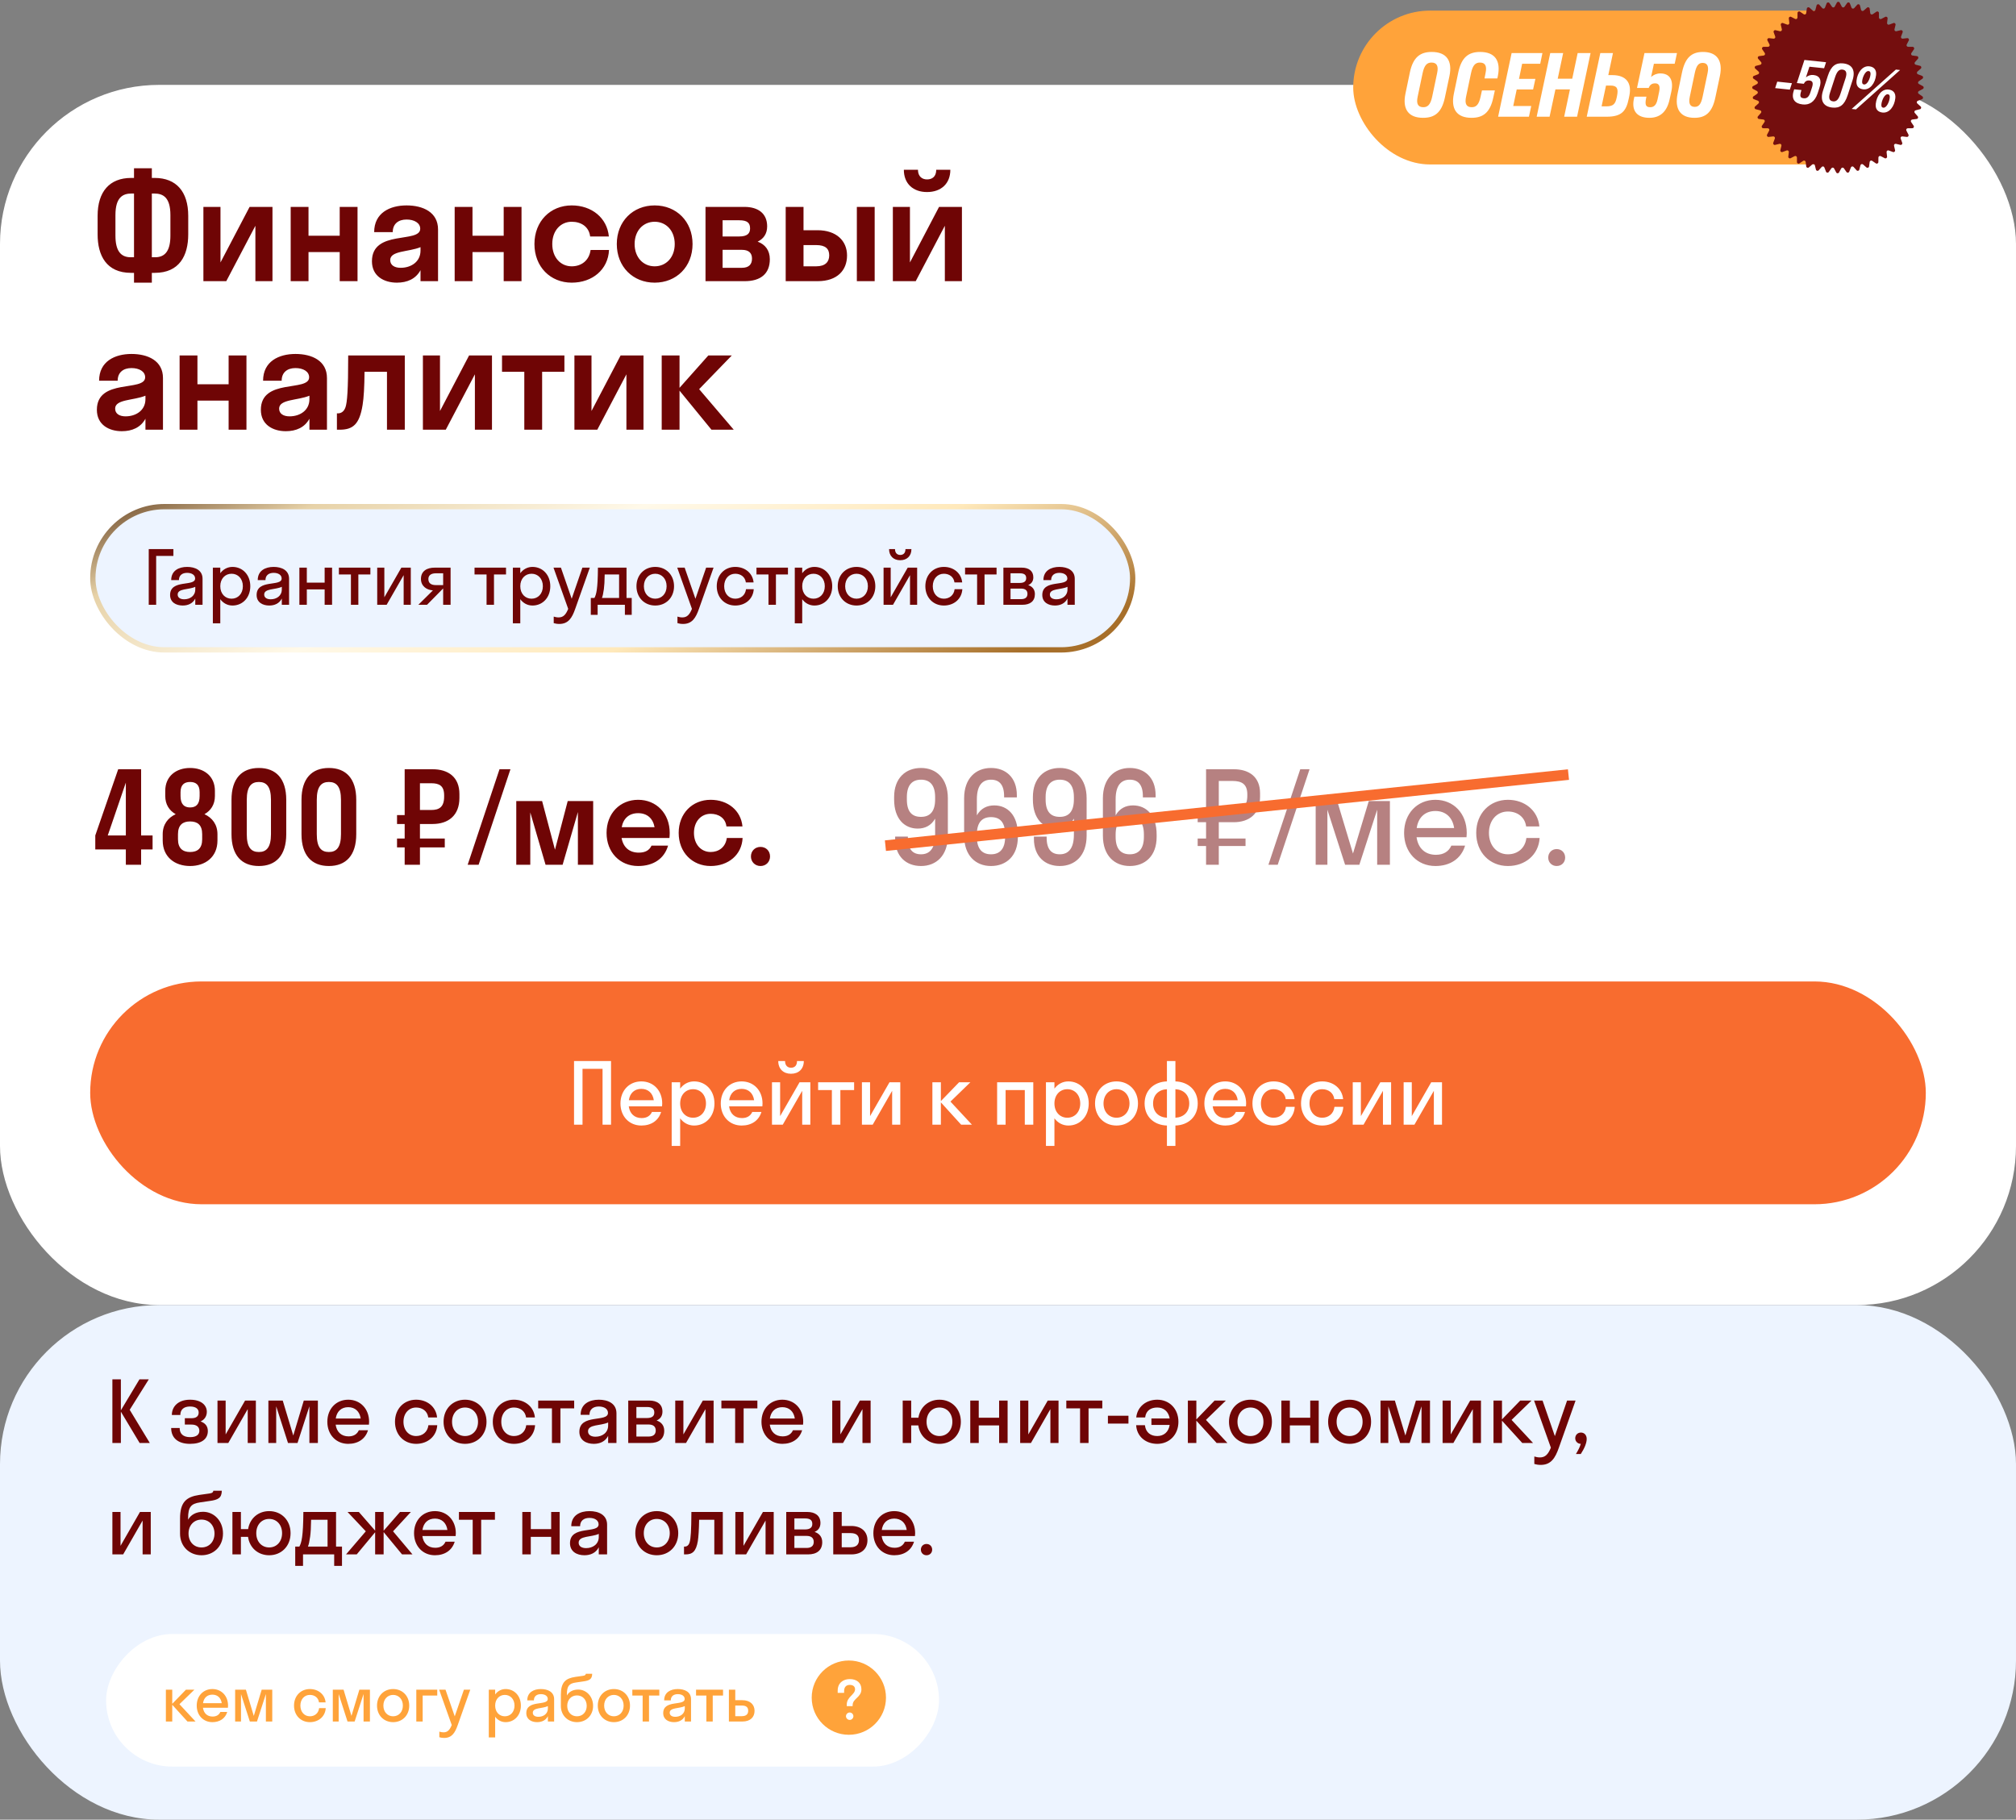
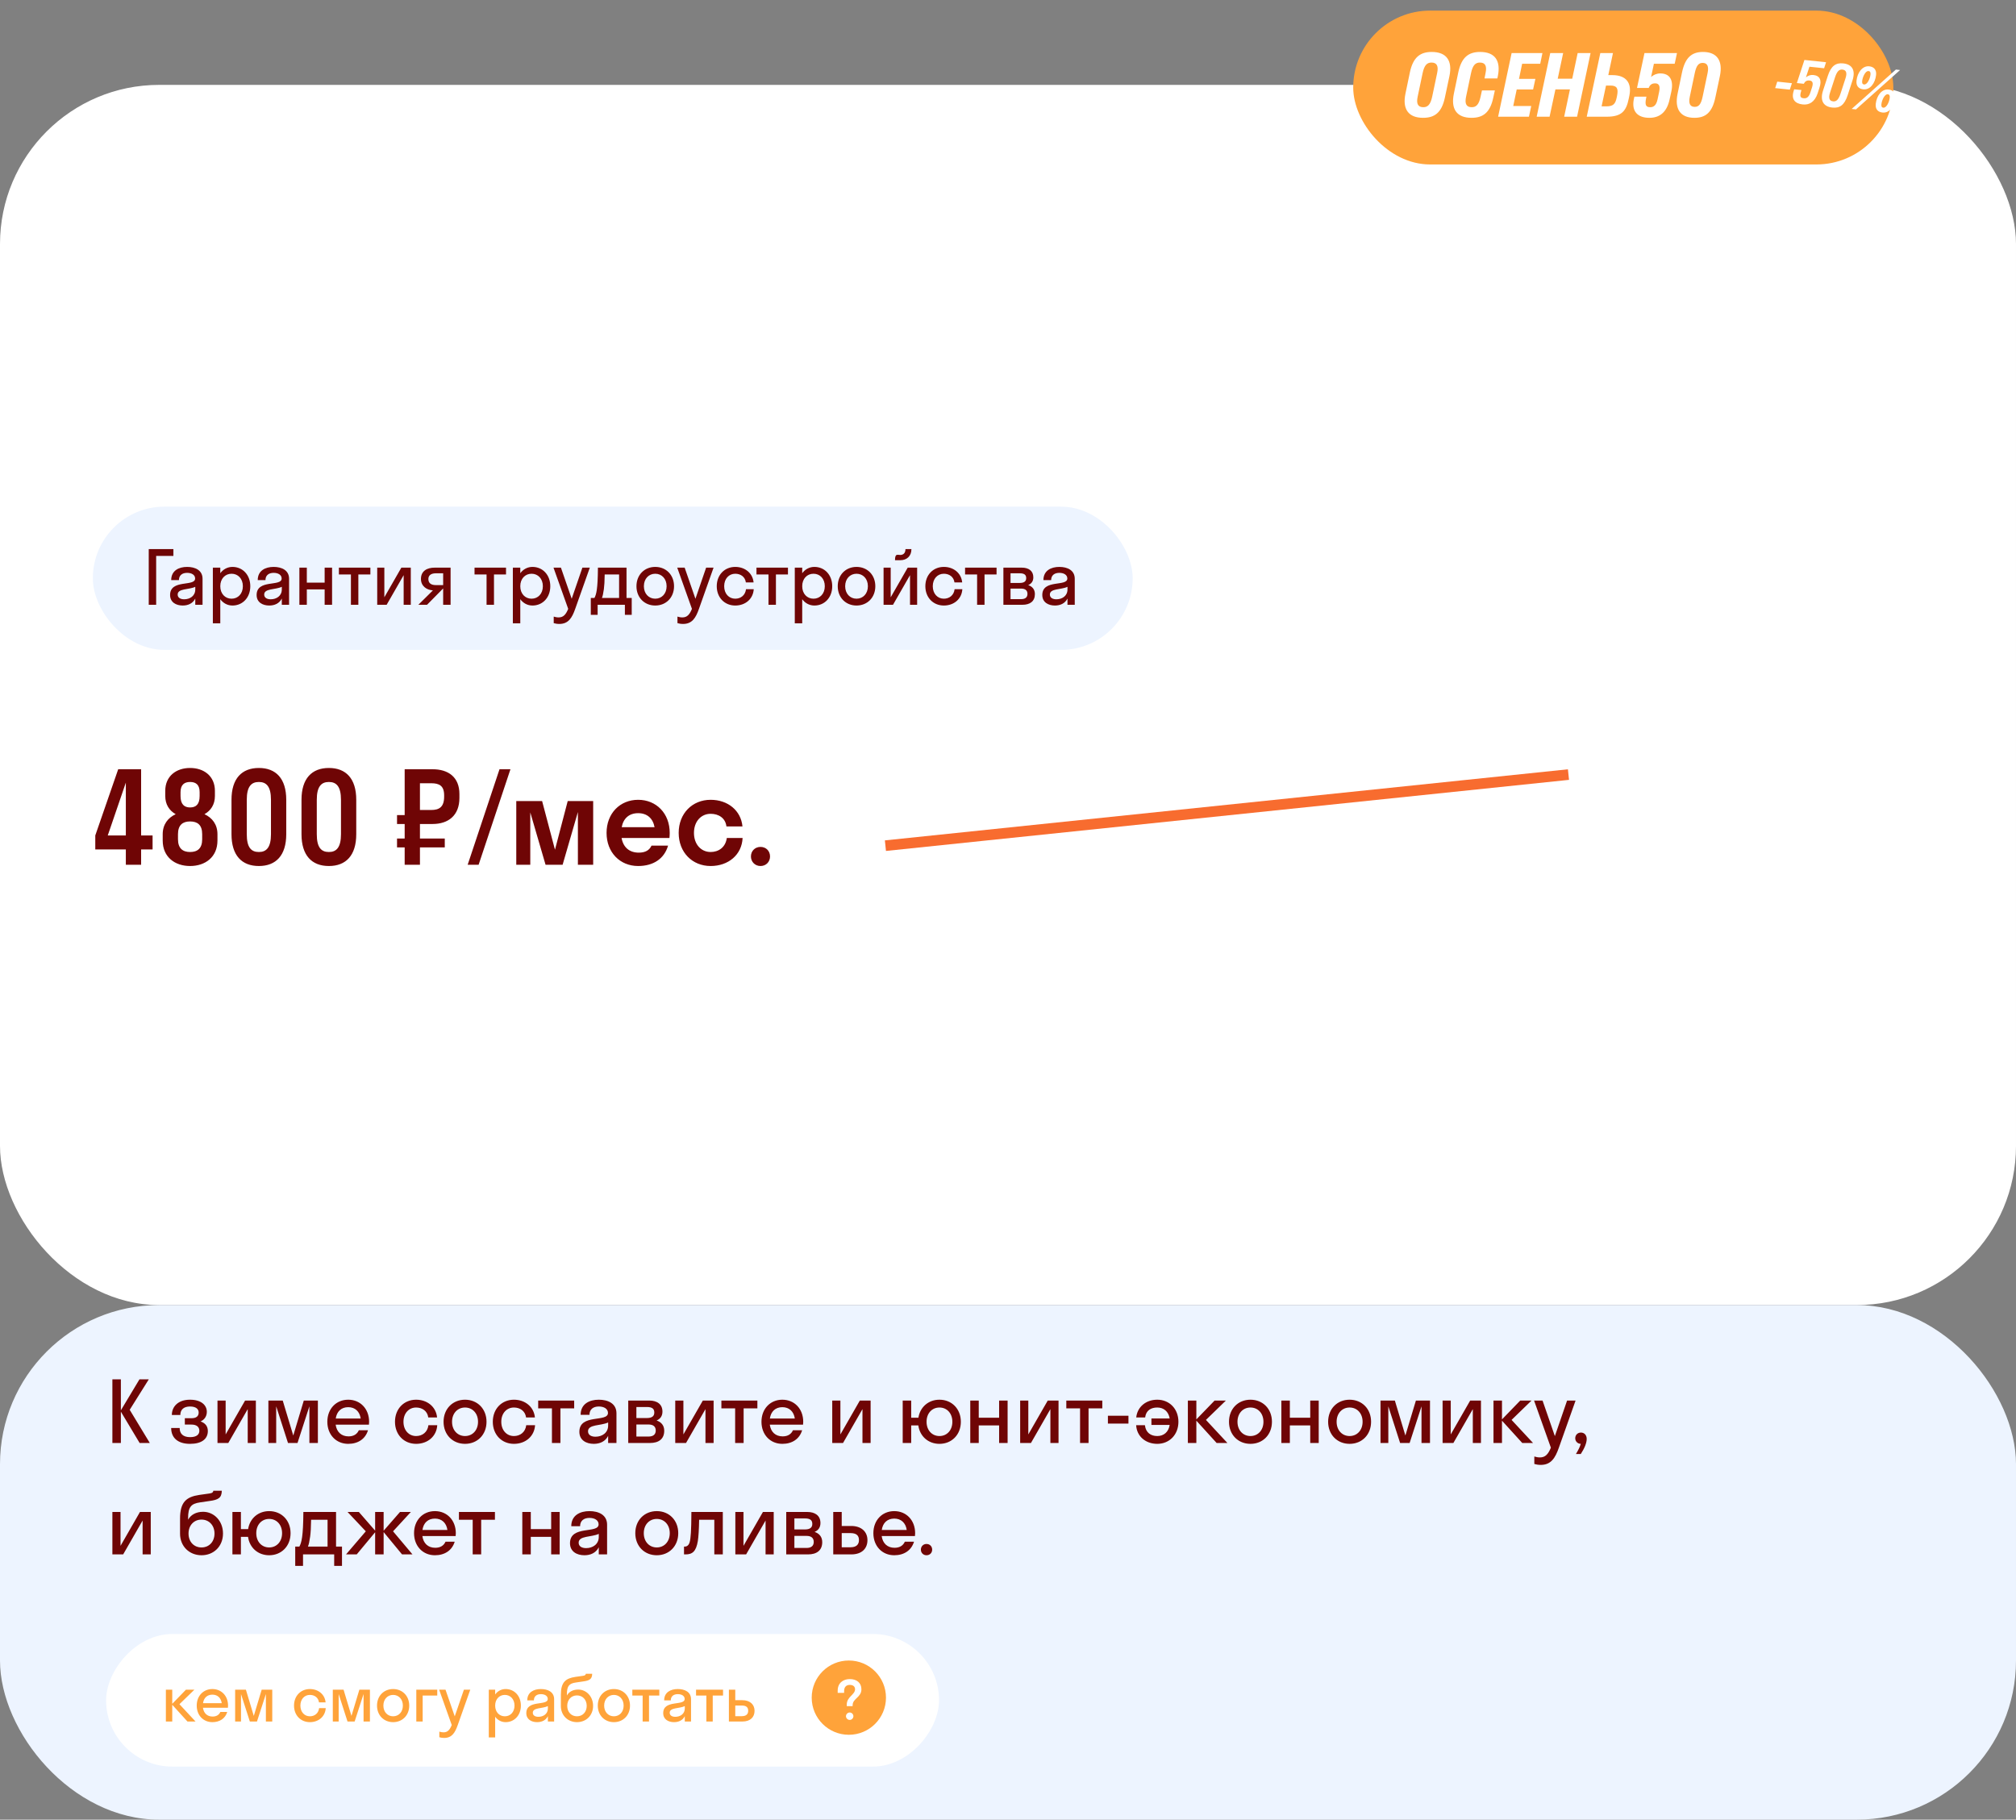
<svg xmlns="http://www.w3.org/2000/svg" width="380" height="343" viewBox="0 0 380 343" fill="none">
  <rect x="0" y="0" width="380" height="343" fill="#808080" stroke="none" />
  <rect y="16" width="380" height="230" rx="30" fill="white" />
-   <path d="M28.62 53.28H25.26V51.432H24.7C20.052 51.432 18.4 48.156 18.4 44.18V40.68C18.4 36.144 20.64 33.54 24.728 33.54H25.26V31.72H28.62V33.54H29.152C33.24 33.54 35.48 36.144 35.48 40.68V44.18C35.48 48.156 33.828 51.432 29.18 51.432H28.62V53.28ZM29.096 36.48H28.62V48.492H29.236C31.196 48.492 32.12 47.176 32.12 44.404V40.54C32.12 37.152 30.692 36.48 29.096 36.48ZM24.644 48.492H25.26V36.48H24.784C23.188 36.48 21.76 37.152 21.76 40.54V44.404C21.76 47.176 22.684 48.492 24.644 48.492ZM51.359 53H48.139V42.556L42.651 53H38.339V39H41.559V49.472L47.047 39H51.359V53ZM58.152 53H54.792V39H58.152V44.432H64.032V39H67.392V53H64.032V47.512H58.152V53ZM74.812 53.28C72.404 53.28 70.108 52.076 70.108 49.248C70.108 43.228 79.208 45.916 79.208 43.116C79.208 42.024 78.088 41.38 76.632 41.38C75.092 41.38 74.028 42.192 74.028 43.76H70.528C70.528 40.12 73.496 38.72 76.632 38.72C79.712 38.72 82.568 39.98 82.568 43.256V53H79.264V50.928C78.368 52.58 76.744 53.28 74.812 53.28ZM73.552 49.024C73.552 50.004 74.392 50.48 75.512 50.48C77.472 50.48 79.264 49.36 79.264 47.232V46.588C77.024 47.512 73.552 47.232 73.552 49.024ZM89.062 53H85.702V39H89.062V44.432H94.942V39H98.302V53H94.942V47.512H89.062V53ZM111.238 44.572C111.014 42.724 109.53 41.8 107.766 41.8C105.666 41.8 104.098 43.48 104.098 46C104.098 48.52 105.666 50.2 107.766 50.2C109.53 50.2 111.042 49.164 111.322 47.12H114.794C114.626 50.816 111.658 53.28 107.766 53.28C103.734 53.28 100.738 50.284 100.738 46C100.738 41.716 103.734 38.72 107.766 38.72C111.546 38.72 114.43 41.072 114.766 44.572H111.238ZM123.401 53.28C119.313 53.28 116.261 50.284 116.261 46C116.261 41.716 119.313 38.72 123.401 38.72C127.489 38.72 130.541 41.716 130.541 46C130.541 50.284 127.489 53.28 123.401 53.28ZM123.401 50.2C125.557 50.2 127.181 48.52 127.181 46C127.181 43.48 125.557 41.8 123.401 41.8C121.245 41.8 119.621 43.48 119.621 46C119.621 48.52 121.245 50.2 123.401 50.2ZM132.983 53V39H140.319C142.867 39 144.603 40.204 144.603 42.668C144.603 44.096 143.903 45.02 142.811 45.552C144.211 46.056 145.107 47.176 145.107 48.856C145.107 51.628 143.343 53 140.375 53H132.983ZM136.203 41.52V44.572H139.339C140.879 44.572 141.383 43.984 141.383 43.06C141.383 42.024 140.879 41.52 139.339 41.52H136.203ZM136.203 47.092V50.48H139.843C141.159 50.48 141.747 49.836 141.747 48.744C141.747 47.708 141.159 47.092 139.843 47.092H136.203ZM159.661 48.156C159.661 50.928 157.841 53 154.117 53H148.097V39H151.457V43.396H154.089C157.645 43.396 159.661 45.384 159.661 48.156ZM164.869 53H161.509V39H164.869V53ZM151.457 46.196V50.2H153.837C155.573 50.2 156.301 49.36 156.301 48.128C156.301 46.868 155.573 46.196 153.837 46.196H151.457ZM176.472 32H179.132C179.132 34.632 177.368 36.2 174.736 36.2C172.132 36.2 170.368 34.632 170.368 32H173.028C173.028 33.288 173.84 33.82 174.736 33.82C175.716 33.82 176.472 33.288 176.472 32ZM181.316 53H178.096V42.556L172.608 53H168.296V39H171.516V49.472L177.004 39H181.316V53ZM22.964 81.28C20.556 81.28 18.26 80.076 18.26 77.248C18.26 71.228 27.36 73.916 27.36 71.116C27.36 70.024 26.24 69.38 24.784 69.38C23.244 69.38 22.18 70.192 22.18 71.76H18.68C18.68 68.12 21.648 66.72 24.784 66.72C27.864 66.72 30.72 67.98 30.72 71.256V81H27.416V78.928C26.52 80.58 24.896 81.28 22.964 81.28ZM21.704 77.024C21.704 78.004 22.544 78.48 23.664 78.48C25.624 78.48 27.416 77.36 27.416 75.232V74.588C25.176 75.512 21.704 75.232 21.704 77.024ZM37.215 81H33.855V67H37.215V72.432H43.094V67H46.455V81H43.094V75.512H37.215V81ZM53.874 81.28C51.466 81.28 49.17 80.076 49.17 77.248C49.17 71.228 58.27 73.916 58.27 71.116C58.27 70.024 57.15 69.38 55.694 69.38C54.154 69.38 53.09 70.192 53.09 71.76H49.59C49.59 68.12 52.558 66.72 55.694 66.72C58.774 66.72 61.63 67.98 61.63 71.256V81H58.326V78.928C57.43 80.58 55.806 81.28 53.874 81.28ZM52.614 77.024C52.614 78.004 53.454 78.48 54.574 78.48C56.534 78.48 58.326 77.36 58.326 75.232V74.588C56.086 75.512 52.614 75.232 52.614 77.024ZM76.301 81H72.941V70.08H68.713C68.685 72.992 68.573 74.952 68.349 76.324C67.761 80.02 66.501 81 64.009 81H63.505V77.92H63.673C64.373 77.92 64.877 77.5 65.129 76.744C65.437 75.82 65.633 73.608 65.633 67H76.301V81ZM92.734 81H89.514V70.556L84.026 81H79.714V67H82.934V77.472L88.422 67H92.734V81ZM102.187 81H98.827V70.08H94.627V67H106.387V70.08H102.187V81ZM121.293 81H118.073V70.556L112.585 81H108.273V67H111.493V77.472L116.981 67H121.293V81ZM128.086 67V73.104L133.518 67H137.942L131.782 73.356L138.306 81H134.106L128.086 73.636V81H124.726V67H128.086Z" fill="#6F0505" />
  <rect x="17.5" y="95.5" width="196" height="27" rx="13.5" fill="#EDF4FF" />
-   <rect x="17.5" y="95.5" width="196" height="27" rx="13.5" stroke="url(#paint0_linear_32734_3918)" />
-   <path d="M29.436 114H28.036V103.5H32.684V104.788H29.436V114ZM34.441 114.14C33.195 114.14 32.061 113.538 32.061 112.152C32.061 109.128 36.779 110.64 36.779 109.044C36.779 108.358 36.121 107.98 35.267 107.98C34.357 107.98 33.727 108.442 33.727 109.352H32.271C32.271 107.546 33.727 106.86 35.267 106.86C36.779 106.86 38.179 107.476 38.179 109.1V114H36.807V112.824C36.345 113.748 35.449 114.14 34.441 114.14ZM33.489 112.068C33.489 112.67 34.007 112.964 34.721 112.964C35.799 112.964 36.807 112.334 36.807 111.116V110.612C35.617 111.186 33.489 110.892 33.489 112.068ZM41.522 117.5H40.122V107H41.522V108.05C42.068 107.308 42.88 106.86 43.818 106.86C45.736 106.86 47.178 108.358 47.178 110.5C47.178 112.642 45.736 114.14 43.818 114.14C42.88 114.14 42.068 113.692 41.522 112.95V117.5ZM43.65 112.852C44.868 112.852 45.778 111.914 45.778 110.5C45.778 109.086 44.868 108.148 43.65 108.148C42.432 108.148 41.522 109.086 41.522 110.5C41.522 111.914 42.432 112.852 43.65 112.852ZM50.751 114.14C49.505 114.14 48.371 113.538 48.371 112.152C48.371 109.128 53.089 110.64 53.089 109.044C53.089 108.358 52.431 107.98 51.577 107.98C50.667 107.98 50.037 108.442 50.037 109.352H48.581C48.581 107.546 50.037 106.86 51.577 106.86C53.089 106.86 54.489 107.476 54.489 109.1V114H53.117V112.824C52.655 113.748 51.759 114.14 50.751 114.14ZM49.799 112.068C49.799 112.67 50.317 112.964 51.031 112.964C52.109 112.964 53.117 112.334 53.117 111.116V110.612C51.927 111.186 49.799 110.892 49.799 112.068ZM57.833 114H56.432V107H57.833V109.828H61.193V107H62.593V114H61.193V111.102H57.833V114ZM67.547 114H66.147V108.288H63.879V107H69.815V108.288H67.547V114ZM77.43 114H76.086V108.414L72.88 114H71.102V107H72.446V112.586L75.652 107H77.43V114ZM79.346 109.128C79.346 107.602 80.522 107 81.922 107H84.932V114H83.532V110.934H83.518L80.494 114H78.856L81.6 111.284C80.424 111.214 79.346 110.486 79.346 109.128ZM82.16 110.29H83.532V108.064H82.16C81.278 108.064 80.746 108.428 80.746 109.142C80.746 109.94 81.278 110.29 82.16 110.29ZM93.113 114H91.713V108.288H89.445V107H95.381V108.288H93.113V114ZM98.069 117.5H96.669V107H98.069V108.05C98.615 107.308 99.427 106.86 100.365 106.86C102.283 106.86 103.725 108.358 103.725 110.5C103.725 112.642 102.283 114.14 100.365 114.14C99.427 114.14 98.615 113.692 98.069 112.95V117.5ZM100.197 112.852C101.415 112.852 102.325 111.914 102.325 110.5C102.325 109.086 101.415 108.148 100.197 108.148C98.979 108.148 98.069 109.086 98.069 110.5C98.069 111.914 98.979 112.852 100.197 112.852ZM108.418 114.784C107.83 116.45 107.144 117.612 105.422 117.612C105.03 117.612 104.638 117.542 104.372 117.458V116.226C104.638 116.31 104.96 116.38 105.296 116.38C106.178 116.38 106.654 115.862 107.102 114.77L104.33 107H105.73L107.76 112.866L109.776 107H111.176L108.418 114.784ZM111.361 112.712H112.047C112.397 112.054 112.677 111.102 112.705 107H118.095V112.712H119.075V115.89H117.787V114H112.649V115.89H111.361V112.712ZM113.825 111.046C113.713 111.858 113.601 112.362 113.461 112.712H116.695V108.288H113.979C113.965 109.548 113.909 110.416 113.825 111.046ZM123.509 114.14C121.479 114.14 119.967 112.642 119.967 110.5C119.967 108.358 121.479 106.86 123.509 106.86C125.539 106.86 127.051 108.358 127.051 110.5C127.051 112.642 125.539 114.14 123.509 114.14ZM123.509 112.852C124.727 112.852 125.651 111.914 125.651 110.5C125.651 109.086 124.727 108.148 123.509 108.148C122.291 108.148 121.367 109.086 121.367 110.5C121.367 111.914 122.291 112.852 123.509 112.852ZM131.742 114.784C131.154 116.45 130.468 117.612 128.746 117.612C128.354 117.612 127.962 117.542 127.696 117.458V116.226C127.962 116.31 128.284 116.38 128.62 116.38C129.502 116.38 129.978 115.862 130.426 114.77L127.654 107H129.054L131.084 112.866L133.1 107H134.5L131.742 114.784ZM140.59 109.786C140.45 108.722 139.596 108.148 138.588 108.148C137.398 108.148 136.502 109.086 136.502 110.5C136.502 111.914 137.398 112.852 138.588 112.852C139.61 112.852 140.478 112.222 140.618 111.06H142.074C141.962 112.908 140.492 114.14 138.588 114.14C136.586 114.14 135.102 112.642 135.102 110.5C135.102 108.358 136.586 106.86 138.588 106.86C140.436 106.86 141.878 108.036 142.046 109.786H140.59ZM146.256 114H144.856V108.288H142.588V107H148.524V108.288H146.256V114ZM151.211 117.5H149.811V107H151.211V108.05C151.757 107.308 152.569 106.86 153.507 106.86C155.425 106.86 156.867 108.358 156.867 110.5C156.867 112.642 155.425 114.14 153.507 114.14C152.569 114.14 151.757 113.692 151.211 112.95V117.5ZM153.339 112.852C154.557 112.852 155.467 111.914 155.467 110.5C155.467 109.086 154.557 108.148 153.339 108.148C152.121 108.148 151.211 109.086 151.211 110.5C151.211 111.914 152.121 112.852 153.339 112.852ZM161.449 114.14C159.419 114.14 157.907 112.642 157.907 110.5C157.907 108.358 159.419 106.86 161.449 106.86C163.479 106.86 164.991 108.358 164.991 110.5C164.991 112.642 163.479 114.14 161.449 114.14ZM161.449 112.852C162.667 112.852 163.591 111.914 163.591 110.5C163.591 109.086 162.667 108.148 161.449 108.148C160.231 108.148 159.307 109.086 159.307 110.5C159.307 111.914 160.231 112.852 161.449 112.852ZM170.676 103.5H171.796C171.796 104.816 170.942 105.6 169.682 105.6C168.436 105.6 167.582 104.816 167.582 103.5H168.702C168.702 104.284 169.164 104.606 169.682 104.606C170.242 104.606 170.676 104.284 170.676 103.5ZM172.874 114H171.53V108.414L168.324 114H166.546V107H167.89V112.586L171.096 107H172.874V114ZM179.91 109.786C179.77 108.722 178.916 108.148 177.908 108.148C176.718 108.148 175.822 109.086 175.822 110.5C175.822 111.914 176.718 112.852 177.908 112.852C178.93 112.852 179.798 112.222 179.938 111.06H181.394C181.282 112.908 179.812 114.14 177.908 114.14C175.906 114.14 174.422 112.642 174.422 110.5C174.422 108.358 175.906 106.86 177.908 106.86C179.756 106.86 181.198 108.036 181.366 109.786H179.91ZM185.576 114H184.176V108.288H181.908V107H187.844V108.288H185.576V114ZM189.132 114V107H192.604C193.892 107 194.774 107.602 194.774 108.82C194.774 109.562 194.41 110.038 193.808 110.29C194.578 110.542 195.068 111.102 195.068 111.984C195.068 113.328 194.172 114 192.716 114H189.132ZM192.198 108.064H190.476V109.884H192.198C193.066 109.884 193.43 109.562 193.43 108.974C193.43 108.344 193.066 108.064 192.198 108.064ZM192.478 110.948H190.476V112.936H192.478C193.262 112.936 193.668 112.586 193.668 111.942C193.668 111.298 193.262 110.948 192.478 110.948ZM198.845 114.14C197.599 114.14 196.465 113.538 196.465 112.152C196.465 109.128 201.183 110.64 201.183 109.044C201.183 108.358 200.525 107.98 199.671 107.98C198.761 107.98 198.131 108.442 198.131 109.352H196.675C196.675 107.546 198.131 106.86 199.671 106.86C201.183 106.86 202.583 107.476 202.583 109.1V114H201.211V112.824C200.749 113.748 199.853 114.14 198.845 114.14ZM197.893 112.068C197.893 112.67 198.411 112.964 199.125 112.964C200.203 112.964 201.211 112.334 201.211 111.116V110.612C200.021 111.186 197.893 110.892 197.893 112.068Z" fill="#6F0505" />
+   <path d="M29.436 114H28.036V103.5H32.684V104.788H29.436V114ZM34.441 114.14C33.195 114.14 32.061 113.538 32.061 112.152C32.061 109.128 36.779 110.64 36.779 109.044C36.779 108.358 36.121 107.98 35.267 107.98C34.357 107.98 33.727 108.442 33.727 109.352H32.271C32.271 107.546 33.727 106.86 35.267 106.86C36.779 106.86 38.179 107.476 38.179 109.1V114H36.807V112.824C36.345 113.748 35.449 114.14 34.441 114.14ZM33.489 112.068C33.489 112.67 34.007 112.964 34.721 112.964C35.799 112.964 36.807 112.334 36.807 111.116V110.612C35.617 111.186 33.489 110.892 33.489 112.068ZM41.522 117.5H40.122V107H41.522V108.05C42.068 107.308 42.88 106.86 43.818 106.86C45.736 106.86 47.178 108.358 47.178 110.5C47.178 112.642 45.736 114.14 43.818 114.14C42.88 114.14 42.068 113.692 41.522 112.95V117.5ZM43.65 112.852C44.868 112.852 45.778 111.914 45.778 110.5C45.778 109.086 44.868 108.148 43.65 108.148C42.432 108.148 41.522 109.086 41.522 110.5C41.522 111.914 42.432 112.852 43.65 112.852ZM50.751 114.14C49.505 114.14 48.371 113.538 48.371 112.152C48.371 109.128 53.089 110.64 53.089 109.044C53.089 108.358 52.431 107.98 51.577 107.98C50.667 107.98 50.037 108.442 50.037 109.352H48.581C48.581 107.546 50.037 106.86 51.577 106.86C53.089 106.86 54.489 107.476 54.489 109.1V114H53.117V112.824C52.655 113.748 51.759 114.14 50.751 114.14ZM49.799 112.068C49.799 112.67 50.317 112.964 51.031 112.964C52.109 112.964 53.117 112.334 53.117 111.116V110.612C51.927 111.186 49.799 110.892 49.799 112.068ZM57.833 114H56.432V107H57.833V109.828H61.193V107H62.593V114H61.193V111.102H57.833V114ZM67.547 114H66.147V108.288H63.879V107H69.815V108.288H67.547V114ZM77.43 114H76.086V108.414L72.88 114H71.102V107H72.446V112.586L75.652 107H77.43V114ZM79.346 109.128C79.346 107.602 80.522 107 81.922 107H84.932V114H83.532V110.934H83.518L80.494 114H78.856L81.6 111.284C80.424 111.214 79.346 110.486 79.346 109.128ZM82.16 110.29H83.532V108.064H82.16C81.278 108.064 80.746 108.428 80.746 109.142C80.746 109.94 81.278 110.29 82.16 110.29ZM93.113 114H91.713V108.288H89.445V107H95.381V108.288H93.113V114ZM98.069 117.5H96.669V107H98.069V108.05C98.615 107.308 99.427 106.86 100.365 106.86C102.283 106.86 103.725 108.358 103.725 110.5C103.725 112.642 102.283 114.14 100.365 114.14C99.427 114.14 98.615 113.692 98.069 112.95V117.5ZM100.197 112.852C101.415 112.852 102.325 111.914 102.325 110.5C102.325 109.086 101.415 108.148 100.197 108.148C98.979 108.148 98.069 109.086 98.069 110.5C98.069 111.914 98.979 112.852 100.197 112.852ZM108.418 114.784C107.83 116.45 107.144 117.612 105.422 117.612C105.03 117.612 104.638 117.542 104.372 117.458V116.226C104.638 116.31 104.96 116.38 105.296 116.38C106.178 116.38 106.654 115.862 107.102 114.77L104.33 107H105.73L107.76 112.866L109.776 107H111.176L108.418 114.784ZM111.361 112.712H112.047C112.397 112.054 112.677 111.102 112.705 107H118.095V112.712H119.075V115.89H117.787V114H112.649V115.89H111.361V112.712ZM113.825 111.046C113.713 111.858 113.601 112.362 113.461 112.712H116.695V108.288H113.979C113.965 109.548 113.909 110.416 113.825 111.046ZM123.509 114.14C121.479 114.14 119.967 112.642 119.967 110.5C119.967 108.358 121.479 106.86 123.509 106.86C125.539 106.86 127.051 108.358 127.051 110.5C127.051 112.642 125.539 114.14 123.509 114.14ZM123.509 112.852C124.727 112.852 125.651 111.914 125.651 110.5C125.651 109.086 124.727 108.148 123.509 108.148C122.291 108.148 121.367 109.086 121.367 110.5C121.367 111.914 122.291 112.852 123.509 112.852ZM131.742 114.784C131.154 116.45 130.468 117.612 128.746 117.612C128.354 117.612 127.962 117.542 127.696 117.458V116.226C127.962 116.31 128.284 116.38 128.62 116.38C129.502 116.38 129.978 115.862 130.426 114.77L127.654 107H129.054L131.084 112.866L133.1 107H134.5L131.742 114.784ZM140.59 109.786C140.45 108.722 139.596 108.148 138.588 108.148C137.398 108.148 136.502 109.086 136.502 110.5C136.502 111.914 137.398 112.852 138.588 112.852C139.61 112.852 140.478 112.222 140.618 111.06H142.074C141.962 112.908 140.492 114.14 138.588 114.14C136.586 114.14 135.102 112.642 135.102 110.5C135.102 108.358 136.586 106.86 138.588 106.86C140.436 106.86 141.878 108.036 142.046 109.786H140.59ZM146.256 114H144.856V108.288H142.588V107H148.524V108.288H146.256V114ZM151.211 117.5H149.811V107H151.211V108.05C151.757 107.308 152.569 106.86 153.507 106.86C155.425 106.86 156.867 108.358 156.867 110.5C156.867 112.642 155.425 114.14 153.507 114.14C152.569 114.14 151.757 113.692 151.211 112.95V117.5ZM153.339 112.852C154.557 112.852 155.467 111.914 155.467 110.5C155.467 109.086 154.557 108.148 153.339 108.148C152.121 108.148 151.211 109.086 151.211 110.5C151.211 111.914 152.121 112.852 153.339 112.852ZM161.449 114.14C159.419 114.14 157.907 112.642 157.907 110.5C157.907 108.358 159.419 106.86 161.449 106.86C163.479 106.86 164.991 108.358 164.991 110.5C164.991 112.642 163.479 114.14 161.449 114.14ZM161.449 112.852C162.667 112.852 163.591 111.914 163.591 110.5C163.591 109.086 162.667 108.148 161.449 108.148C160.231 108.148 159.307 109.086 159.307 110.5C159.307 111.914 160.231 112.852 161.449 112.852ZM170.676 103.5H171.796C171.796 104.816 170.942 105.6 169.682 105.6H168.702C168.702 104.284 169.164 104.606 169.682 104.606C170.242 104.606 170.676 104.284 170.676 103.5ZM172.874 114H171.53V108.414L168.324 114H166.546V107H167.89V112.586L171.096 107H172.874V114ZM179.91 109.786C179.77 108.722 178.916 108.148 177.908 108.148C176.718 108.148 175.822 109.086 175.822 110.5C175.822 111.914 176.718 112.852 177.908 112.852C178.93 112.852 179.798 112.222 179.938 111.06H181.394C181.282 112.908 179.812 114.14 177.908 114.14C175.906 114.14 174.422 112.642 174.422 110.5C174.422 108.358 175.906 106.86 177.908 106.86C179.756 106.86 181.198 108.036 181.366 109.786H179.91ZM185.576 114H184.176V108.288H181.908V107H187.844V108.288H185.576V114ZM189.132 114V107H192.604C193.892 107 194.774 107.602 194.774 108.82C194.774 109.562 194.41 110.038 193.808 110.29C194.578 110.542 195.068 111.102 195.068 111.984C195.068 113.328 194.172 114 192.716 114H189.132ZM192.198 108.064H190.476V109.884H192.198C193.066 109.884 193.43 109.562 193.43 108.974C193.43 108.344 193.066 108.064 192.198 108.064ZM192.478 110.948H190.476V112.936H192.478C193.262 112.936 193.668 112.586 193.668 111.942C193.668 111.298 193.262 110.948 192.478 110.948ZM198.845 114.14C197.599 114.14 196.465 113.538 196.465 112.152C196.465 109.128 201.183 110.64 201.183 109.044C201.183 108.358 200.525 107.98 199.671 107.98C198.761 107.98 198.131 108.442 198.131 109.352H196.675C196.675 107.546 198.131 106.86 199.671 106.86C201.183 106.86 202.583 107.476 202.583 109.1V114H201.211V112.824C200.749 113.748 199.853 114.14 198.845 114.14ZM197.893 112.068C197.893 112.67 198.411 112.964 199.125 112.964C200.203 112.964 201.211 112.334 201.211 111.116V110.612C200.021 111.186 197.893 110.892 197.893 112.068Z" fill="#6F0505" />
  <path d="M17.96 157.48L22.28 145H26.6V157.48H28.76V160.12H26.6V163H23.72V160.12H17.96V157.48ZM20.312 157.48H23.72V147.52L20.312 157.48ZM30.669 157.24C30.669 155.416 31.653 154.144 33.117 153.472C31.917 152.8 31.149 151.648 31.149 150.04V149.08C31.149 146.272 33.237 144.76 35.829 144.76C38.421 144.76 40.509 146.272 40.509 149.08V150.04C40.509 151.648 39.741 152.8 38.541 153.472C40.005 154.144 40.989 155.416 40.989 157.24V158.44C40.989 161.56 38.685 163.24 35.829 163.24C32.973 163.24 30.669 161.56 30.669 158.44V157.24ZM34.029 149.32V150.04C34.029 151.624 34.749 152.2 35.829 152.2C36.933 152.2 37.629 151.624 37.629 150.04V149.32C37.629 147.928 36.933 147.4 35.829 147.4C34.749 147.4 34.029 147.928 34.029 149.32ZM33.549 157.24V158.2C33.549 159.928 34.461 160.6 35.829 160.6C37.221 160.6 38.109 159.928 38.109 158.2V157.24C38.109 155.488 37.221 154.84 35.829 154.84C34.461 154.84 33.549 155.488 33.549 157.24ZM48.795 163.24C45.579 163.24 43.635 161.248 43.635 157.24V150.76C43.635 146.752 45.579 144.76 48.795 144.76C52.011 144.76 53.955 146.752 53.955 150.76V157.24C53.955 161.248 52.011 163.24 48.795 163.24ZM48.795 160.6C50.211 160.6 51.075 159.76 51.075 157.24V150.76C51.075 148.24 50.211 147.4 48.795 147.4C47.379 147.4 46.515 148.24 46.515 150.76V157.24C46.515 159.76 47.355 160.6 48.795 160.6ZM61.991 163.24C58.775 163.24 56.831 161.248 56.831 157.24V150.76C56.831 146.752 58.775 144.76 61.991 144.76C65.207 144.76 67.151 146.752 67.151 150.76V157.24C67.151 161.248 65.207 163.24 61.991 163.24ZM61.991 160.6C63.407 160.6 64.271 159.76 64.271 157.24V150.76C64.271 148.24 63.407 147.4 61.991 147.4C60.575 147.4 59.711 148.24 59.711 150.76V157.24C59.711 159.76 60.551 160.6 61.991 160.6ZM79.157 163H76.277V159.736H74.837V158.056H76.277V155.32H74.837V153.64H76.277V145H81.533C84.485 145 86.597 146.464 86.597 149.68V150.4C86.597 153.736 84.485 155.32 81.533 155.32H79.157V158.056H83.837V159.736H79.157V163ZM81.293 147.64H79.157V152.68H81.293C82.781 152.68 83.717 152.128 83.717 150.16V149.92C83.717 148.096 82.781 147.64 81.293 147.64ZM90.216 163H88.153L94.153 145H96.216L90.216 163ZM106.049 163H102.833L99.953 153.136V163H97.313V151H102.185L104.609 160.168L107.009 151H111.809V163H108.929V153.064L106.049 163ZM126.188 157.96H117.164C117.476 159.712 118.628 160.72 120.404 160.72C121.676 160.72 122.42 160.24 122.804 159.4H125.924C125.204 161.896 123.116 163.24 120.284 163.24C116.852 163.24 114.332 160.672 114.332 157C114.332 153.328 116.852 150.76 120.284 150.76C123.716 150.76 126.236 153.328 126.236 157C126.236 157.336 126.212 157.648 126.188 157.96ZM120.284 153.28C118.604 153.28 117.5 154.24 117.188 155.92H123.38C123.068 154.24 121.964 153.28 120.284 153.28ZM136.926 155.776C136.734 154.192 135.462 153.4 133.95 153.4C132.15 153.4 130.806 154.84 130.806 157C130.806 159.16 132.15 160.6 133.95 160.6C135.462 160.6 136.758 159.712 136.998 157.96H139.974C139.83 161.128 137.286 163.24 133.95 163.24C130.494 163.24 127.926 160.672 127.926 157C127.926 153.328 130.494 150.76 133.95 150.76C137.19 150.76 139.662 152.776 139.95 155.776H136.926ZM143.346 163.24C142.314 163.24 141.546 162.448 141.546 161.44C141.546 160.408 142.314 159.64 143.346 159.64C144.402 159.64 145.146 160.408 145.146 161.44C145.146 162.448 144.402 163.24 143.346 163.24Z" fill="#6F0505" />
-   <path opacity="0.5" d="M176.264 157.336V154.312C175.496 155.656 174.32 156.184 172.976 156.184C170.504 156.184 168.536 154.36 168.536 150.712V150.232C168.536 146.656 170.72 144.76 173.6 144.76C176.48 144.76 178.664 146.728 178.664 150.472V157.528C178.664 161.272 176.48 163.24 173.6 163.24C170.84 163.24 168.728 161.464 168.728 158.104V157.696H171.128V157.912C171.128 160.12 172.064 161.032 173.6 161.032C175.208 161.032 176.264 159.976 176.264 157.336ZM176.264 150.688V150.256C176.264 147.928 175.232 146.968 173.6 146.968C171.968 146.968 170.936 147.952 170.936 150.256V150.688C170.936 153.04 171.92 153.976 173.6 153.976C175.232 153.976 176.264 153.04 176.264 150.688ZM184.131 150.664V153.688C184.899 152.344 186.075 151.816 187.419 151.816C189.891 151.816 191.859 153.64 191.859 157.288V157.768C191.859 161.344 189.675 163.24 186.795 163.24C183.915 163.24 181.731 161.272 181.731 157.528V150.472C181.731 146.728 183.915 144.76 186.795 144.76C189.555 144.76 191.667 146.536 191.667 149.896V150.304H189.267V150.088C189.267 147.88 188.331 146.968 186.795 146.968C185.187 146.968 184.131 148.024 184.131 150.664ZM184.131 157.312V157.744C184.131 160.072 185.163 161.032 186.795 161.032C188.427 161.032 189.459 160.048 189.459 157.744V157.312C189.459 154.96 188.475 154.024 186.795 154.024C185.163 154.024 184.131 154.96 184.131 157.312ZM202.42 157.336V154.312C201.652 155.656 200.476 156.184 199.132 156.184C196.66 156.184 194.692 154.36 194.692 150.712V150.232C194.692 146.656 196.876 144.76 199.756 144.76C202.636 144.76 204.82 146.728 204.82 150.472V157.528C204.82 161.272 202.636 163.24 199.756 163.24C196.996 163.24 194.884 161.464 194.884 158.104V157.696H197.284V157.912C197.284 160.12 198.22 161.032 199.756 161.032C201.364 161.032 202.42 159.976 202.42 157.336ZM202.42 150.688V150.256C202.42 147.928 201.388 146.968 199.756 146.968C198.124 146.968 197.092 147.952 197.092 150.256V150.688C197.092 153.04 198.076 153.976 199.756 153.976C201.388 153.976 202.42 153.04 202.42 150.688ZM210.288 150.664V153.688C211.056 152.344 212.232 151.816 213.576 151.816C216.048 151.816 218.016 153.64 218.016 157.288V157.768C218.016 161.344 215.832 163.24 212.952 163.24C210.072 163.24 207.888 161.272 207.888 157.528V150.472C207.888 146.728 210.072 144.76 212.952 144.76C215.712 144.76 217.824 146.536 217.824 149.896V150.304H215.424V150.088C215.424 147.88 214.488 146.968 212.952 146.968C211.344 146.968 210.288 148.024 210.288 150.664ZM210.288 157.312V157.744C210.288 160.072 211.32 161.032 212.952 161.032C214.584 161.032 215.616 160.048 215.616 157.744V157.312C215.616 154.96 214.632 154.024 212.952 154.024C211.32 154.024 210.288 154.96 210.288 157.312ZM229.734 163H227.334V159.472H225.75V158.056H227.334V154.984H225.75V153.544H227.334V145H232.542C235.446 145 237.51 146.44 237.51 149.512V150.232C237.51 153.424 235.446 154.984 232.542 154.984H229.734V158.056H234.774V159.472H229.734V163ZM232.302 147.208H229.734V152.776H232.302C234.03 152.776 235.11 152.104 235.11 149.992V149.752C235.11 147.76 234.03 147.208 232.302 147.208ZM240.841 163H239.089L245.089 145H246.841L240.841 163ZM256.227 163H253.539L250.203 152.632V163H247.995V151H252.051L255.027 160.888L258.003 151H261.987V163H259.587V152.632L256.227 163ZM276.421 157.816H267.013C267.301 159.904 268.645 161.128 270.661 161.128C272.125 161.128 273.085 160.48 273.565 159.4H276.157C275.413 161.872 273.325 163.24 270.565 163.24C267.157 163.24 264.661 160.672 264.661 157C264.661 153.328 267.157 150.76 270.565 150.76C273.973 150.76 276.469 153.328 276.469 157C276.469 157.288 276.445 157.552 276.421 157.816ZM270.565 152.872C268.621 152.872 267.325 154.072 267.037 156.088H274.093C273.805 154.072 272.485 152.872 270.565 152.872ZM287.663 155.776C287.423 153.952 285.959 152.968 284.231 152.968C282.191 152.968 280.655 154.576 280.655 157C280.655 159.424 282.191 161.032 284.231 161.032C285.983 161.032 287.471 159.952 287.711 157.96H290.207C290.015 161.128 287.495 163.24 284.231 163.24C280.799 163.24 278.255 160.672 278.255 157C278.255 153.328 280.799 150.76 284.231 150.76C287.399 150.76 289.871 152.776 290.159 155.776H287.663ZM293.411 163.24C292.499 163.24 291.827 162.544 291.827 161.656C291.827 160.744 292.499 160.048 293.411 160.048C294.371 160.048 295.019 160.744 295.019 161.656C295.019 162.544 294.371 163.24 293.411 163.24Z" fill="#6F0505" />
  <line x1="166.896" y1="159.404" x2="295.645" y2="146.005" stroke="#F86C2F" stroke-width="2" />
-   <rect x="17" y="185" width="346" height="42" rx="21" fill="#F86C2F" />
  <path d="M109.8 212H108.2V200H115.176V212H113.576V201.472H109.8V212ZM124.791 208.544H118.519C118.711 209.936 119.607 210.752 120.951 210.752C121.927 210.752 122.567 210.32 122.887 209.6H124.615C124.119 211.248 122.727 212.16 120.887 212.16C118.615 212.16 116.951 210.448 116.951 208C116.951 205.552 118.615 203.84 120.887 203.84C123.159 203.84 124.823 205.552 124.823 208C124.823 208.192 124.807 208.368 124.791 208.544ZM120.887 205.248C119.591 205.248 118.727 206.048 118.535 207.392H123.239C123.047 206.048 122.167 205.248 120.887 205.248ZM128.206 216H126.606V204H128.206V205.2C128.83 204.352 129.758 203.84 130.83 203.84C133.022 203.84 134.67 205.552 134.67 208C134.67 210.448 133.022 212.16 130.83 212.16C129.758 212.16 128.83 211.648 128.206 210.8V216ZM130.638 210.688C132.03 210.688 133.07 209.616 133.07 208C133.07 206.384 132.03 205.312 130.638 205.312C129.246 205.312 128.206 206.384 128.206 208C128.206 209.616 129.246 210.688 130.638 210.688ZM143.698 208.544H137.426C137.618 209.936 138.514 210.752 139.858 210.752C140.834 210.752 141.474 210.32 141.794 209.6H143.522C143.026 211.248 141.634 212.16 139.794 212.16C137.522 212.16 135.858 210.448 135.858 208C135.858 205.552 137.522 203.84 139.794 203.84C142.066 203.84 143.73 205.552 143.73 208C143.73 208.192 143.714 208.368 143.698 208.544ZM139.794 205.248C138.498 205.248 137.634 206.048 137.442 207.392H142.146C141.954 206.048 141.074 205.248 139.794 205.248ZM150.232 200H151.512C151.512 201.504 150.536 202.4 149.096 202.4C147.672 202.4 146.696 201.504 146.696 200H147.976C147.976 200.896 148.504 201.264 149.096 201.264C149.736 201.264 150.232 200.896 150.232 200ZM152.744 212H151.208V205.616L147.544 212H145.512V204H147.048V210.384L150.712 204H152.744V212ZM158.402 212H156.802V205.472H154.21V204H160.994V205.472H158.402V212ZM169.697 212H168.161V205.616L164.497 212H162.465V204H164.001V210.384L167.665 204H169.697V212ZM177.347 204V207.552L180.787 204H182.915L179.155 207.648L183.203 212H181.171L177.347 207.792V212H175.747V204H177.347ZM189.55 212H187.95V204H194.766V212H193.166V205.472H189.55V212ZM198.753 216H197.153V204H198.753V205.2C199.377 204.352 200.305 203.84 201.377 203.84C203.569 203.84 205.217 205.552 205.217 208C205.217 210.448 203.569 212.16 201.377 212.16C200.305 212.16 199.377 211.648 198.753 210.8V216ZM201.185 210.688C202.577 210.688 203.617 209.616 203.617 208C203.617 206.384 202.577 205.312 201.185 205.312C199.793 205.312 198.753 206.384 198.753 208C198.753 209.616 199.793 210.688 201.185 210.688ZM210.453 212.16C208.133 212.16 206.405 210.448 206.405 208C206.405 205.552 208.133 203.84 210.453 203.84C212.773 203.84 214.501 205.552 214.501 208C214.501 210.448 212.773 212.16 210.453 212.16ZM210.453 210.688C211.845 210.688 212.901 209.616 212.901 208C212.901 206.384 211.845 205.312 210.453 205.312C209.061 205.312 208.005 206.384 208.005 208C208.005 209.616 209.061 210.688 210.453 210.688ZM219.956 210.688V205.312C218.436 205.392 217.348 206.352 217.348 208C217.348 209.648 218.436 210.608 219.956 210.688ZM221.556 205.312V210.688C223.076 210.608 224.164 209.648 224.164 208C224.164 206.352 223.076 205.392 221.556 205.312ZM221.556 216H219.956V212.16C217.508 212.08 215.748 210.48 215.748 208C215.748 205.52 217.508 203.92 219.956 203.84V200H221.556V203.84C224.004 203.92 225.764 205.52 225.764 208C225.764 210.48 224.004 212.08 221.556 212.16V216ZM234.854 208.544H228.582C228.774 209.936 229.67 210.752 231.014 210.752C231.99 210.752 232.63 210.32 232.95 209.6H234.678C234.182 211.248 232.79 212.16 230.95 212.16C228.678 212.16 227.014 210.448 227.014 208C227.014 205.552 228.678 203.84 230.95 203.84C233.222 203.84 234.886 205.552 234.886 208C234.886 208.192 234.87 208.368 234.854 208.544ZM230.95 205.248C229.654 205.248 228.79 206.048 228.598 207.392H233.302C233.11 206.048 232.23 205.248 230.95 205.248ZM242.348 207.184C242.188 205.968 241.212 205.312 240.06 205.312C238.7 205.312 237.676 206.384 237.676 208C237.676 209.616 238.7 210.688 240.06 210.688C241.228 210.688 242.22 209.968 242.38 208.64H244.044C243.916 210.752 242.236 212.16 240.06 212.16C237.772 212.16 236.076 210.448 236.076 208C236.076 205.552 237.772 203.84 240.06 203.84C242.172 203.84 243.82 205.184 244.012 207.184H242.348ZM251.505 207.184C251.345 205.968 250.369 205.312 249.217 205.312C247.857 205.312 246.833 206.384 246.833 208C246.833 209.616 247.857 210.688 249.217 210.688C250.385 210.688 251.377 209.968 251.537 208.64H253.201C253.073 210.752 251.393 212.16 249.217 212.16C246.929 212.16 245.233 210.448 245.233 208C245.233 205.552 246.929 203.84 249.217 203.84C251.329 203.84 252.977 205.184 253.169 207.184H251.505ZM262.213 212H260.677V205.616L257.013 212H254.981V204H256.517V210.384L260.181 204H262.213V212ZM271.807 212H270.271V205.616L266.607 212H264.575V204H266.111V210.384L269.775 204H271.807V212Z" fill="white" />
  <rect y="246" width="380" height="97" rx="30" fill="#EDF4FF" />
  <path d="M22.784 260V265.84L26.288 260H28.048L24.448 265.744L28.24 272H26.32L22.784 266.096V272H21.184V260H22.784ZM34.84 267.328H36.104C36.984 267.328 37.448 266.96 37.448 266.256C37.448 265.584 36.92 265.12 35.816 265.12C34.648 265.12 33.992 265.696 33.992 266.72H32.392C32.392 265.152 33.56 263.84 35.816 263.84C37.944 263.84 38.984 264.88 38.984 266.128C38.984 266.912 38.584 267.6 37.8 267.936C38.696 268.24 39.176 268.848 39.176 269.744C39.176 271.248 38.008 272.16 35.816 272.16C33.576 272.16 32.264 271.072 32.264 269.168H33.864C33.864 270.256 34.52 270.896 35.832 270.896C37.08 270.896 37.576 270.384 37.576 269.696C37.576 268.944 37.016 268.528 36.104 268.528H34.84V267.328ZM48.228 272H46.693V265.616L43.029 272H40.996V264H42.532V270.384L46.197 264H48.228V272ZM56.078 272H54.286L52.062 265.088V272H50.59V264H53.294L55.278 270.592L57.262 264H59.918V272H58.318V265.088L56.078 272ZM69.541 268.544H63.269C63.461 269.936 64.357 270.752 65.701 270.752C66.677 270.752 67.317 270.32 67.637 269.6H69.365C68.869 271.248 67.477 272.16 65.637 272.16C63.365 272.16 61.701 270.448 61.701 268C61.701 265.552 63.365 263.84 65.637 263.84C67.909 263.84 69.573 265.552 69.573 268C69.573 268.192 69.557 268.368 69.541 268.544ZM65.637 265.248C64.341 265.248 63.477 266.048 63.285 267.392H67.989C67.797 266.048 66.917 265.248 65.637 265.248ZM80.723 267.184C80.563 265.968 79.587 265.312 78.435 265.312C77.075 265.312 76.051 266.384 76.051 268C76.051 269.616 77.075 270.688 78.435 270.688C79.603 270.688 80.595 269.968 80.755 268.64H82.419C82.291 270.752 80.611 272.16 78.435 272.16C76.147 272.16 74.451 270.448 74.451 268C74.451 265.552 76.147 263.84 78.435 263.84C80.547 263.84 82.195 265.184 82.387 267.184H80.723ZM87.656 272.16C85.336 272.16 83.608 270.448 83.608 268C83.608 265.552 85.336 263.84 87.656 263.84C89.976 263.84 91.704 265.552 91.704 268C91.704 270.448 89.976 272.16 87.656 272.16ZM87.656 270.688C89.048 270.688 90.104 269.616 90.104 268C90.104 266.384 89.048 265.312 87.656 265.312C86.264 265.312 85.208 266.384 85.208 268C85.208 269.616 86.264 270.688 87.656 270.688ZM99.161 267.184C99.001 265.968 98.025 265.312 96.873 265.312C95.513 265.312 94.489 266.384 94.489 268C94.489 269.616 95.513 270.688 96.873 270.688C98.041 270.688 99.033 269.968 99.193 268.64H100.857C100.729 270.752 99.049 272.16 96.873 272.16C94.585 272.16 92.889 270.448 92.889 268C92.889 265.552 94.585 263.84 96.873 263.84C98.985 263.84 100.633 265.184 100.825 267.184H99.161ZM105.636 272H104.036V265.472H101.444V264H108.228V265.472H105.636V272ZM111.926 272.16C110.502 272.16 109.206 271.472 109.206 269.888C109.206 266.432 114.598 268.16 114.598 266.336C114.598 265.552 113.846 265.12 112.87 265.12C111.83 265.12 111.11 265.648 111.11 266.688H109.446C109.446 264.624 111.11 263.84 112.87 263.84C114.598 263.84 116.198 264.544 116.198 266.4V272H114.63V270.656C114.102 271.712 113.078 272.16 111.926 272.16ZM110.838 269.792C110.838 270.48 111.43 270.816 112.246 270.816C113.478 270.816 114.63 270.096 114.63 268.704V268.128C113.27 268.784 110.838 268.448 110.838 269.792ZM118.418 272V264H122.386C123.858 264 124.866 264.688 124.866 266.08C124.866 266.928 124.45 267.472 123.762 267.76C124.642 268.048 125.202 268.688 125.202 269.696C125.202 271.232 124.178 272 122.514 272H118.418ZM121.922 265.216H119.954V267.296H121.922C122.914 267.296 123.33 266.928 123.33 266.256C123.33 265.536 122.914 265.216 121.922 265.216ZM122.242 268.512H119.954V270.784H122.242C123.138 270.784 123.602 270.384 123.602 269.648C123.602 268.912 123.138 268.512 122.242 268.512ZM134.51 272H132.974V265.616L129.31 272H127.278V264H128.814V270.384L132.478 264H134.51V272ZM140.168 272H138.568V265.472H135.976V264H142.76V265.472H140.168V272ZM151.37 268.544H145.098C145.289 269.936 146.186 270.752 147.53 270.752C148.506 270.752 149.146 270.32 149.466 269.6H151.194C150.698 271.248 149.306 272.16 147.466 272.16C145.194 272.16 143.53 270.448 143.53 268C143.53 265.552 145.194 263.84 147.466 263.84C149.738 263.84 151.402 265.552 151.402 268C151.402 268.192 151.385 268.368 151.37 268.544ZM147.466 265.248C146.17 265.248 145.306 266.048 145.114 267.392H149.818C149.626 266.048 148.746 265.248 147.466 265.248ZM164.104 272H162.568V265.616L158.904 272H156.872V264H158.408V270.384L162.072 264H164.104V272ZM171.753 272H170.153V264H171.753V267.232H173.113C173.433 265.2 175.033 263.84 177.081 263.84C179.385 263.84 181.113 265.552 181.113 268C181.113 270.448 179.385 272.16 177.081 272.16C175.001 272.16 173.385 270.768 173.097 268.688H171.753V272ZM177.081 270.688C178.473 270.688 179.513 269.616 179.513 268C179.513 266.384 178.473 265.312 177.081 265.312C175.689 265.312 174.649 266.384 174.649 268C174.649 269.616 175.689 270.688 177.081 270.688ZM184.487 272H182.887V264H184.487V267.232H188.327V264H189.927V272H188.327V268.688H184.487V272ZM199.525 272H197.989V265.616L194.325 272H192.293V264H193.829V270.384L197.493 264H199.525V272ZM205.183 272H203.583V265.472H200.991V264H207.775V265.472H205.183V272ZM212.705 268.336H208.833V266.864H212.705V268.336ZM215.851 267.184H214.171C214.379 265.184 216.011 263.84 218.139 263.84C220.411 263.84 222.123 265.552 222.123 268C222.123 270.448 220.411 272.16 218.139 272.16C215.947 272.16 214.267 270.752 214.155 268.64H215.803C215.979 270.096 216.955 270.688 218.139 270.688C219.339 270.688 220.267 269.952 220.475 268.592H217.035V267.376H220.475C220.251 266.032 219.323 265.312 218.139 265.312C216.971 265.312 216.011 265.84 215.851 267.184ZM225.503 264V267.552L228.943 264H231.071L227.311 267.648L231.359 272H229.327L225.503 267.792V272H223.903V264H225.503ZM235.703 272.16C233.383 272.16 231.655 270.448 231.655 268C231.655 265.552 233.383 263.84 235.703 263.84C238.023 263.84 239.751 265.552 239.751 268C239.751 270.448 238.023 272.16 235.703 272.16ZM235.703 270.688C237.095 270.688 238.151 269.616 238.151 268C238.151 266.384 237.095 265.312 235.703 265.312C234.311 265.312 233.255 266.384 233.255 268C233.255 269.616 234.311 270.688 235.703 270.688ZM243.128 272H241.528V264H243.128V267.232H246.968V264H248.568V272H246.968V268.688H243.128V272ZM254.39 272.16C252.07 272.16 250.342 270.448 250.342 268C250.342 265.552 252.07 263.84 254.39 263.84C256.71 263.84 258.438 265.552 258.438 268C258.438 270.448 256.71 272.16 254.39 272.16ZM254.39 270.688C255.782 270.688 256.838 269.616 256.838 268C256.838 266.384 255.782 265.312 254.39 265.312C252.998 265.312 251.942 266.384 251.942 268C251.942 269.616 252.998 270.688 254.39 270.688ZM265.703 272H263.911L261.687 265.088V272H260.215V264H262.919L264.903 270.592L266.887 264H269.543V272H267.943V265.088L265.703 272ZM279.15 272H277.614V265.616L273.95 272H271.918V264H273.454V270.384L277.118 264H279.15V272ZM283.112 264V267.552L286.552 264H288.68L284.92 267.648L288.968 272H286.936L283.112 267.792V272H281.512V264H283.112ZM293.831 272.896C293.159 274.8 292.375 276.128 290.407 276.128C289.959 276.128 289.511 276.048 289.207 275.952V274.544C289.511 274.64 289.879 274.72 290.263 274.72C291.271 274.72 291.815 274.128 292.327 272.88L289.159 264H290.759L293.079 270.704L295.383 264H296.983L293.831 272.896ZM299.081 271.232C299.081 272.016 298.633 273.056 297.961 274.08H297.049C297.481 273.36 297.801 272.752 297.961 272.16C297.353 272.144 296.921 271.68 296.921 271.104C296.921 270.496 297.369 270.032 297.993 270.032C298.601 270.032 299.081 270.48 299.081 271.232ZM28.416 293H26.88V286.616L23.216 293H21.184V285H22.72V291.384L26.384 285H28.416V293ZM38.289 284.968C40.305 284.968 42.033 286.648 42.033 289.064C42.033 291.48 40.289 293.16 37.985 293.16C35.697 293.16 33.937 291.48 33.937 289.096V286.264C33.937 283.128 35.121 282.152 37.585 281.784L39.521 281.512C40.081 281.432 40.193 281.224 40.209 281H41.809C41.777 282.328 41.185 282.712 39.473 282.936L37.729 283.192C36.001 283.432 35.457 284.088 35.457 286.152V286.456C35.937 285.576 36.913 284.968 38.289 284.968ZM37.985 291.688C39.425 291.688 40.433 290.6 40.433 289.064C40.433 287.544 39.425 286.44 37.985 286.44C36.561 286.44 35.537 287.512 35.537 289.064C35.537 290.632 36.561 291.688 37.985 291.688ZM45.409 293H43.809V285H45.409V288.232H46.769C47.089 286.2 48.689 284.84 50.737 284.84C53.041 284.84 54.769 286.552 54.769 289C54.769 291.448 53.041 293.16 50.737 293.16C48.657 293.16 47.041 291.768 46.753 289.688H45.409V293ZM50.737 291.688C52.129 291.688 53.169 290.616 53.169 289C53.169 287.384 52.129 286.312 50.737 286.312C49.345 286.312 48.305 287.384 48.305 289C48.305 290.616 49.345 291.688 50.737 291.688ZM55.647 291.528H56.431C56.831 290.776 57.151 289.688 57.183 285H63.343V291.528H64.463V295.16H62.991V293H57.119V295.16H55.647V291.528ZM58.463 289.624C58.335 290.552 58.207 291.128 58.047 291.528H61.743V286.472H58.639C58.623 287.912 58.559 288.904 58.463 289.624ZM72.311 285V288.536L75.399 285H77.447L74.087 288.648L77.751 293H75.783L72.311 288.792V293H70.711V288.824L67.239 293H65.223L68.951 288.648L65.511 285H67.639L70.711 288.52V285H72.311ZM85.885 289.544H79.613C79.805 290.936 80.701 291.752 82.045 291.752C83.021 291.752 83.661 291.32 83.981 290.6H85.709C85.213 292.248 83.821 293.16 81.981 293.16C79.709 293.16 78.045 291.448 78.045 289C78.045 286.552 79.709 284.84 81.981 284.84C84.253 284.84 85.917 286.552 85.917 289C85.917 289.192 85.901 289.368 85.885 289.544ZM81.981 286.248C80.685 286.248 79.821 287.048 79.629 288.392H84.333C84.141 287.048 83.261 286.248 81.981 286.248ZM90.699 293H89.099V286.472H86.507V285H93.291V286.472H90.699V293ZM100.05 293H98.45V285H100.05V288.232H103.89V285H105.49V293H103.89V289.688H100.05V293ZM110.16 293.16C108.736 293.16 107.44 292.472 107.44 290.888C107.44 287.432 112.832 289.16 112.832 287.336C112.832 286.552 112.08 286.12 111.104 286.12C110.064 286.12 109.344 286.648 109.344 287.688H107.68C107.68 285.624 109.344 284.84 111.104 284.84C112.832 284.84 114.432 285.544 114.432 287.4V293H112.864V291.656C112.336 292.712 111.312 293.16 110.16 293.16ZM109.072 290.792C109.072 291.48 109.664 291.816 110.48 291.816C111.712 291.816 112.864 291.096 112.864 289.704V289.128C111.504 289.784 109.072 289.448 109.072 290.792ZM123.796 293.16C121.476 293.16 119.748 291.448 119.748 289C119.748 286.552 121.476 284.84 123.796 284.84C126.116 284.84 127.844 286.552 127.844 289C127.844 291.448 126.116 293.16 123.796 293.16ZM123.796 291.688C125.188 291.688 126.244 290.616 126.244 289C126.244 287.384 125.188 286.312 123.796 286.312C122.404 286.312 121.348 287.384 121.348 289C121.348 290.616 122.404 291.688 123.796 291.688ZM136.243 293H134.643V286.472H131.779C131.747 288.344 131.667 289.608 131.539 290.472C131.203 292.472 130.499 293 129.219 293H128.931V291.528H129.059C129.491 291.528 129.843 291.272 130.003 290.664C130.195 289.976 130.307 288.6 130.323 285H136.243V293ZM145.838 293H144.302V286.616L140.638 293H138.606V285H140.142V291.384L143.806 285H145.838V293ZM148.2 293V285H152.168C153.64 285 154.648 285.688 154.648 287.08C154.648 287.928 154.232 288.472 153.544 288.76C154.424 289.048 154.984 289.688 154.984 290.696C154.984 292.232 153.96 293 152.296 293H148.2ZM151.704 286.216H149.736V288.296H151.704C152.696 288.296 153.112 287.928 153.112 287.256C153.112 286.536 152.696 286.216 151.704 286.216ZM152.024 289.512H149.736V291.784H152.024C152.92 291.784 153.384 291.384 153.384 290.648C153.384 289.912 152.92 289.512 152.024 289.512ZM163.507 290.312C163.507 291.896 162.451 293 160.451 293H157.059V285H158.659V287.64H160.435C162.371 287.64 163.507 288.728 163.507 290.312ZM160.307 288.984H158.659V291.656H160.307C161.395 291.656 161.907 291.16 161.907 290.296C161.907 289.416 161.395 288.984 160.307 288.984ZM172.463 289.544H166.191C166.383 290.936 167.279 291.752 168.623 291.752C169.599 291.752 170.239 291.32 170.559 290.6H172.287C171.791 292.248 170.399 293.16 168.559 293.16C166.287 293.16 164.623 291.448 164.623 289C164.623 286.552 166.287 284.84 168.559 284.84C170.831 284.84 172.495 286.552 172.495 289C172.495 289.192 172.479 289.368 172.463 289.544ZM168.559 286.248C167.263 286.248 166.399 287.048 166.207 288.392H170.911C170.719 287.048 169.839 286.248 168.559 286.248ZM174.634 293.16C174.026 293.16 173.578 292.696 173.578 292.104C173.578 291.496 174.026 291.032 174.634 291.032C175.274 291.032 175.706 291.496 175.706 292.104C175.706 292.696 175.274 293.16 174.634 293.16Z" fill="#6F0505" />
  <rect width="157" height="25" rx="12.5" transform="matrix(-1 8.74228e-08 8.74228e-08 1 177 308)" fill="white" />
  <path d="M160 313C163.866 313 167 316.134 167 320C167 323.866 163.866 327 160 327C156.134 327 153 323.866 153 320C153 316.134 156.134 313 160 313ZM160.159 322.8C159.779 322.8 159.459 323.12 159.459 323.5C159.459 323.87 159.779 324.2 160.159 324.2C160.549 324.2 160.858 323.87 160.858 323.5C160.858 323.12 160.549 322.8 160.159 322.8ZM160.169 316.5C158.969 316.5 157.898 317.21 157.898 318.67L157.898 319.1L159.108 319.1L159.108 318.78C159.108 317.92 159.579 317.6 160.169 317.6C160.809 317.6 161.169 317.9 161.169 318.43C161.169 319.44 159.609 319.84 159.608 321.3L159.608 321.6L160.709 321.6L160.719 321.35C160.769 320.15 162.369 319.93 162.369 318.43C162.369 317.19 161.469 316.5 160.169 316.5Z" fill="#FFA33A" />
  <path d="M32.467 318.5L32.467 321.164L35.047 318.5L36.643 318.5L33.823 321.236L36.859 324.5L35.335 324.5L32.467 321.344L32.467 324.5L31.267 324.5L31.267 318.5L32.467 318.5ZM42.961 321.908L38.257 321.908C38.401 322.952 39.073 323.564 40.081 323.564C40.813 323.564 41.293 323.24 41.533 322.7L42.829 322.7C42.457 323.936 41.413 324.62 40.033 324.62C38.329 324.62 37.081 323.336 37.081 321.5C37.081 319.664 38.329 318.38 40.033 318.38C41.737 318.38 42.985 319.664 42.985 321.5C42.985 321.644 42.973 321.776 42.961 321.908ZM40.033 319.436C39.061 319.436 38.413 320.036 38.269 321.044L41.797 321.044C41.653 320.036 40.993 319.436 40.033 319.436ZM48.438 324.5L47.094 324.5L45.426 319.316L45.426 324.5L44.322 324.5L44.322 318.5L46.35 318.5L47.838 323.444L49.326 318.5L51.318 318.5L51.318 324.5L50.118 324.5L50.118 319.316L48.438 324.5ZM60.125 320.888C60.005 319.976 59.273 319.484 58.409 319.484C57.389 319.484 56.621 320.288 56.621 321.5C56.621 322.712 57.389 323.516 58.409 323.516C59.285 323.516 60.029 322.976 60.149 321.98L61.397 321.98C61.301 323.564 60.041 324.62 58.409 324.62C56.693 324.62 55.421 323.336 55.421 321.5C55.421 319.664 56.693 318.38 58.409 318.38C59.993 318.38 61.229 319.388 61.373 320.888L60.125 320.888ZM66.848 324.5L65.504 324.5L63.836 319.316L63.836 324.5L62.732 324.5L62.732 318.5L64.76 318.5L66.248 323.444L67.736 318.5L69.728 318.5L69.728 324.5L68.528 324.5L68.528 319.316L66.848 324.5ZM74.101 324.62C72.361 324.62 71.065 323.336 71.065 321.5C71.065 319.664 72.361 318.38 74.101 318.38C75.841 318.38 77.137 319.664 77.137 321.5C77.137 323.336 75.841 324.62 74.101 324.62ZM74.101 323.516C75.145 323.516 75.937 322.712 75.937 321.5C75.937 320.288 75.145 319.484 74.101 319.484C73.057 319.484 72.265 320.288 72.265 321.5C72.265 322.712 73.057 323.516 74.101 323.516ZM79.67 324.5L78.47 324.5L78.47 318.5L82.418 318.5L82.418 319.604L79.67 319.604L79.67 324.5ZM86.279 325.172C85.775 326.6 85.187 327.596 83.711 327.596C83.375 327.596 83.039 327.536 82.811 327.464L82.811 326.408C83.039 326.48 83.315 326.54 83.603 326.54C84.359 326.54 84.767 326.096 85.151 325.16L82.775 318.5L83.975 318.5L85.715 323.528L87.443 318.5L88.643 318.5L86.279 325.172ZM93.334 327.5L92.134 327.5L92.134 318.5L93.334 318.5L93.334 319.4C93.802 318.764 94.498 318.38 95.302 318.38C96.946 318.38 98.182 319.664 98.182 321.5C98.182 323.336 96.946 324.62 95.302 324.62C94.498 324.62 93.802 324.236 93.334 323.6L93.334 327.5ZM95.158 323.516C96.202 323.516 96.982 322.712 96.982 321.5C96.982 320.288 96.202 319.484 95.158 319.484C94.114 319.484 93.334 320.288 93.334 321.5C93.334 322.712 94.114 323.516 95.158 323.516ZM101.245 324.62C100.177 324.62 99.205 324.104 99.205 322.916C99.205 320.324 103.249 321.62 103.249 320.252C103.249 319.664 102.685 319.34 101.953 319.34C101.173 319.34 100.633 319.736 100.633 320.516L99.385 320.516C99.385 318.968 100.633 318.38 101.953 318.38C103.249 318.38 104.449 318.908 104.449 320.3L104.449 324.5L103.273 324.5L103.273 323.492C102.877 324.284 102.109 324.62 101.245 324.62ZM100.429 322.844C100.429 323.36 100.873 323.612 101.485 323.612C102.409 323.612 103.273 323.072 103.273 322.028L103.273 321.596C102.253 322.088 100.429 321.836 100.429 322.844ZM108.983 318.476C110.495 318.476 111.791 319.736 111.791 321.548C111.791 323.36 110.483 324.62 108.755 324.62C107.039 324.62 105.719 323.36 105.719 321.572L105.719 319.448C105.719 317.096 106.607 316.364 108.455 316.088L109.907 315.884C110.327 315.824 110.411 315.668 110.423 315.5L111.623 315.5C111.599 316.496 111.155 316.784 109.871 316.952L108.563 317.144C107.267 317.324 106.859 317.816 106.859 319.364L106.859 319.592C107.219 318.932 107.951 318.476 108.983 318.476ZM108.755 323.516C109.835 323.516 110.591 322.7 110.591 321.548C110.591 320.408 109.835 319.58 108.755 319.58C107.687 319.58 106.919 320.384 106.919 321.548C106.919 322.724 107.687 323.516 108.755 323.516ZM115.714 324.62C113.974 324.62 112.678 323.336 112.678 321.5C112.678 319.664 113.974 318.38 115.714 318.38C117.454 318.38 118.75 319.664 118.75 321.5C118.75 323.336 117.454 324.62 115.714 324.62ZM115.714 323.516C116.758 323.516 117.55 322.712 117.55 321.5C117.55 320.288 116.758 319.484 115.714 319.484C114.67 319.484 113.878 320.288 113.878 321.5C113.878 322.712 114.67 323.516 115.714 323.516ZM122.333 324.5L121.133 324.5L121.133 319.604L119.189 319.604L119.189 318.5L124.277 318.5L124.277 319.604L122.333 319.604L122.333 324.5ZM127.05 324.62C125.982 324.62 125.01 324.104 125.01 322.916C125.01 320.324 129.054 321.62 129.054 320.252C129.054 319.664 128.49 319.34 127.758 319.34C126.978 319.34 126.438 319.736 126.438 320.516L125.19 320.516C125.19 318.968 126.438 318.38 127.758 318.38C129.054 318.38 130.254 318.908 130.254 320.3L130.254 324.5L129.078 324.5L129.078 323.492C128.682 324.284 127.914 324.62 127.05 324.62ZM126.234 322.844C126.234 323.36 126.678 323.612 127.29 323.612C128.214 323.612 129.078 323.072 129.078 322.028L129.078 321.596C128.058 322.088 126.234 321.836 126.234 322.844ZM134.344 324.5L133.144 324.5L133.144 319.604L131.2 319.604L131.2 318.5L136.288 318.5L136.288 319.604L134.344 319.604L134.344 324.5ZM142.228 322.484C142.228 323.672 141.436 324.5 139.936 324.5L137.392 324.5L137.392 318.5L138.592 318.5L138.592 320.48L139.924 320.48C141.376 320.48 142.228 321.296 142.228 322.484ZM139.828 321.488L138.592 321.488L138.592 323.492L139.828 323.492C140.644 323.492 141.028 323.12 141.028 322.472C141.028 321.812 140.644 321.488 139.828 321.488Z" fill="#FFA33A" />
  <rect x="255.07" y="2" width="101.805" height="29" rx="14.5" fill="#FFA33A" />
  <path d="M265.75 13.648C266.358 10.752 267.734 9.792 269.862 9.792C272.662 9.792 273.814 11.44 273.206 14.352L272.358 18.352C271.75 21.28 270.374 22.208 268.246 22.208C265.462 22.208 264.31 20.56 264.918 17.648L265.75 13.648ZM268.15 13.792L267.222 18.208C266.918 19.6 267.302 20.208 268.294 20.208C269.11 20.208 269.638 19.728 269.958 18.208L270.886 13.792C271.19 12.4 270.806 11.792 269.814 11.792C268.998 11.792 268.47 12.272 268.15 13.792ZM279.339 17.04H281.771L281.483 18.352C280.875 21.28 279.499 22.208 277.371 22.208C274.587 22.208 273.435 20.56 274.043 17.648L274.875 13.648C275.483 10.752 276.859 9.792 278.987 9.792C281.787 9.792 282.923 11.44 282.331 14.352L282.235 14.784H279.819L280.011 13.792C280.315 12.4 279.931 11.792 278.939 11.792C278.123 11.792 277.595 12.272 277.275 13.792L276.347 18.208C276.043 19.6 276.427 20.208 277.419 20.208C278.235 20.208 278.763 19.728 279.083 18.208L279.339 17.04ZM288.624 19.984L288.192 22H282.384L284.928 10H290.736L290.32 12.016H286.912L286.32 14.864H289.408L288.976 16.864H285.888L285.232 19.984H288.624ZM292.082 22H289.65L292.21 10H294.642L293.618 14.832H296.354L297.378 10H299.81L297.266 22H294.834L295.922 16.848H293.186L292.082 22ZM304.031 10L303.151 14.16H303.919C306.543 14.16 307.583 15.648 307.135 17.968L307.007 18.592C306.527 20.992 305.615 22 302.847 22H299.087L301.647 10H304.031ZM303.551 16.128H302.719L301.887 20.048H302.751C304.063 20.048 304.479 19.632 304.735 18.384L304.799 18.08C305.087 16.656 304.767 16.128 303.551 16.128ZM311.747 12.016L311.219 14.512C311.683 14.096 312.291 13.84 312.947 13.84C314.739 13.84 315.507 15.072 315.027 17.296L314.707 18.736C314.147 21.312 312.691 22.208 310.899 22.208C308.739 22.208 307.507 21.056 307.955 18.736L308.067 18.224H310.339L310.275 18.528C310.019 19.824 310.259 20.208 311.059 20.208C311.699 20.208 312.195 19.856 312.435 18.736L312.739 17.296C312.979 16.144 312.659 15.712 311.971 15.712C311.315 15.712 310.963 16.048 310.771 16.576H308.563L309.971 10H316.099L315.667 12.016H311.747ZM317.047 13.648C317.655 10.768 318.951 9.792 320.999 9.792C323.655 9.792 324.791 11.456 324.183 14.352L323.335 18.352C322.727 21.28 321.431 22.208 319.383 22.208C316.727 22.208 315.607 20.544 316.215 17.648L317.047 13.648ZM319.447 13.792L318.519 18.208C318.231 19.552 318.583 20.144 319.447 20.144C320.183 20.144 320.631 19.68 320.935 18.208L321.863 13.792C322.151 12.448 321.783 11.856 320.935 11.856C320.199 11.856 319.751 12.32 319.447 13.792Z" fill="white" />
  <g clip-path="url(#clip0_32734_3918)">
-     <path d="M346.234 0.495C346.347 0.283 346.65 0.283 346.763 0.495L347.162 1.247C347.267 1.444 347.543 1.461 347.672 1.278L348.165 0.579C348.303 0.383 348.603 0.42 348.689 0.643L348.995 1.439C349.075 1.647 349.347 1.697 349.497 1.531L350.07 0.896C350.231 0.718 350.525 0.791 350.583 1.023L350.791 1.85C350.845 2.066 351.109 2.149 351.278 2.002L351.923 1.441C352.104 1.283 352.387 1.391 352.417 1.629L352.523 2.475C352.551 2.696 352.802 2.81 352.988 2.684L353.696 2.205C353.894 2.07 354.162 2.211 354.163 2.451L354.166 3.304C354.167 3.528 354.403 3.671 354.602 3.568L355.362 3.178C355.576 3.068 355.825 3.24 355.797 3.478L355.697 4.326C355.671 4.548 355.888 4.719 356.098 4.641L356.899 4.344C357.124 4.261 357.35 4.462 357.294 4.695L357.093 5.525C357.04 5.743 357.235 5.938 357.453 5.886L358.283 5.689C358.517 5.633 358.717 5.86 358.633 6.084L358.333 6.884C358.255 7.094 358.424 7.312 358.647 7.287L359.495 7.19C359.733 7.163 359.904 7.412 359.794 7.626L359.4 8.384C359.297 8.583 359.439 8.819 359.663 8.821L360.516 8.828C360.755 8.83 360.895 9.098 360.76 9.296L360.278 10.002C360.152 10.187 360.264 10.439 360.486 10.468L361.331 10.577C361.569 10.608 361.675 10.891 361.517 11.072L360.954 11.715C360.806 11.883 360.888 12.147 361.104 12.202L361.93 12.413C362.162 12.472 362.233 12.766 362.055 12.926L361.418 13.497C361.251 13.646 361.3 13.919 361.508 13.999L362.303 14.308C362.526 14.395 362.561 14.696 362.364 14.833L361.664 15.323C361.481 15.452 361.496 15.728 361.693 15.833L362.444 16.235C362.655 16.348 362.654 16.651 362.442 16.764L361.688 17.167C361.491 17.272 361.473 17.548 361.655 17.677L362.352 18.167C362.547 18.304 362.51 18.605 362.286 18.692L361.489 19C361.281 19.081 361.23 19.353 361.396 19.503L362.028 20.073C362.205 20.234 362.132 20.528 361.899 20.587L361.071 20.797C360.855 20.853 360.771 21.117 360.918 21.285L361.476 21.928C361.633 22.109 361.524 22.392 361.287 22.423L360.44 22.532C360.218 22.561 360.104 22.813 360.229 22.998L360.705 23.704C360.839 23.902 360.697 24.17 360.458 24.172L359.605 24.179C359.381 24.18 359.237 24.417 359.339 24.616L359.726 25.374C359.835 25.587 359.662 25.837 359.424 25.809L358.577 25.713C358.355 25.688 358.183 25.906 358.26 26.115L358.554 26.915C358.636 27.14 358.434 27.367 358.202 27.311L357.372 27.113C357.155 27.062 356.959 27.257 357.01 27.475L357.204 28.305C357.259 28.538 357.032 28.739 356.807 28.655L356.008 28.359C355.799 28.281 355.581 28.452 355.605 28.674L355.698 29.522C355.724 29.76 355.474 29.932 355.262 29.822L354.505 29.431C354.306 29.329 354.069 29.472 354.066 29.696L354.057 30.549C354.054 30.788 353.785 30.929 353.587 30.795L352.883 30.315C352.699 30.19 352.446 30.303 352.417 30.525L352.304 31.371C352.273 31.609 351.989 31.716 351.809 31.559L351.168 30.998C351 30.851 350.736 30.933 350.68 31.15L350.466 31.977C350.406 32.209 350.112 32.282 349.952 32.103L349.384 31.469C349.235 31.303 348.963 31.353 348.881 31.561L348.569 32.356C348.482 32.58 348.181 32.617 348.044 32.42L347.557 31.722C347.429 31.539 347.153 31.556 347.047 31.753L346.642 32.505C346.528 32.716 346.225 32.716 346.113 32.505L345.713 31.753C345.609 31.556 345.332 31.539 345.203 31.722L344.711 32.42C344.572 32.617 344.272 32.58 344.186 32.356L343.88 31.561C343.8 31.353 343.528 31.303 343.378 31.469L342.805 32.103C342.644 32.282 342.35 32.209 342.292 31.977L342.085 31.15C342.03 30.933 341.766 30.851 341.597 30.998L340.952 31.559C340.771 31.716 340.488 31.609 340.459 31.371L340.352 30.525C340.325 30.303 340.073 30.19 339.887 30.315L339.18 30.795C338.981 30.929 338.713 30.788 338.712 30.549L338.709 29.696C338.708 29.472 338.472 29.329 338.273 29.431L337.513 29.822C337.299 29.932 337.051 29.76 337.079 29.522L337.178 28.674C337.204 28.452 336.987 28.281 336.777 28.359L335.976 28.655C335.751 28.739 335.525 28.538 335.582 28.305L335.783 27.475C335.835 27.257 335.64 27.062 335.423 27.113L334.592 27.311C334.359 27.367 334.159 27.14 334.243 26.915L334.542 26.115C334.621 25.906 334.451 25.688 334.229 25.713L333.38 25.809C333.142 25.837 332.971 25.587 333.082 25.374L333.475 24.616C333.578 24.417 333.436 24.18 333.213 24.179L332.359 24.172C332.12 24.17 331.98 23.902 332.115 23.704L332.597 22.998C332.724 22.813 332.611 22.561 332.39 22.532L331.544 22.423C331.306 22.392 331.2 22.109 331.358 21.928L331.921 21.285C332.069 21.117 331.988 20.853 331.771 20.797L330.945 20.587C330.713 20.528 330.642 20.234 330.821 20.073L331.457 19.503C331.624 19.353 331.575 19.081 331.367 19L330.573 18.692C330.349 18.605 330.314 18.304 330.511 18.167L331.211 17.677C331.395 17.548 331.379 17.272 331.182 17.167L330.431 16.764C330.22 16.651 330.222 16.348 330.433 16.235L331.187 15.833C331.385 15.728 331.402 15.452 331.22 15.323L330.523 14.833C330.328 14.696 330.365 14.395 330.589 14.308L331.386 13.999C331.594 13.919 331.645 13.646 331.48 13.497L330.848 12.926C330.67 12.766 330.744 12.472 330.976 12.413L331.804 12.202C332.021 12.147 332.104 11.883 331.958 11.715L331.399 11.072C331.242 10.891 331.351 10.608 331.589 10.577L332.435 10.468C332.657 10.439 332.771 10.187 332.647 10.002L332.17 9.296C332.036 9.098 332.178 8.83 332.417 8.828L333.271 8.821C333.494 8.819 333.638 8.583 333.537 8.384L333.149 7.626C333.04 7.412 333.213 7.163 333.451 7.19L334.298 7.287C334.52 7.312 334.692 7.094 334.615 6.884L334.321 6.084C334.239 5.86 334.441 5.633 334.674 5.689L335.503 5.886C335.72 5.938 335.917 5.743 335.866 5.525L335.671 4.695C335.616 4.462 335.844 4.261 336.068 4.344L336.867 4.641C337.076 4.719 337.295 4.548 337.27 4.326L337.177 3.478C337.151 3.24 337.401 3.068 337.614 3.178L338.371 3.568C338.569 3.671 338.806 3.528 338.809 3.304L338.819 2.451C338.821 2.211 339.09 2.07 339.288 2.205L339.992 2.684C340.176 2.81 340.429 2.696 340.458 2.475L340.571 1.629C340.603 1.391 340.886 1.283 341.066 1.441L341.707 2.002C341.875 2.149 342.139 2.066 342.195 1.85L342.409 1.023C342.469 0.791 342.763 0.718 342.923 0.896L343.491 1.531C343.64 1.697 343.913 1.647 343.994 1.439L344.306 0.643C344.393 0.42 344.694 0.383 344.831 0.579L345.319 1.278C345.446 1.461 345.722 1.444 345.829 1.247L346.234 0.495Z" fill="#740E0E" />
    <path d="M337.367 16.899L334.601 16.608L334.999 15.389L337.766 15.68L337.367 16.899ZM341.065 12.574L340.403 14.585C340.794 14.25 341.288 14.081 341.813 14.136C343.037 14.264 343.441 15.126 342.939 16.589L342.607 17.605C342.039 19.271 340.995 19.814 339.803 19.689C338.327 19.534 337.61 18.706 338.087 17.163L338.19 16.831L339.557 16.974L339.519 17.114C339.194 18.176 339.34 18.457 339.985 18.524C340.499 18.578 340.932 18.358 341.229 17.46L341.544 16.497C341.842 15.588 341.627 15.234 341.08 15.176C340.533 15.119 340.208 15.361 340.006 15.794L338.694 15.656L340.119 11.302L344.198 11.731L343.831 12.865L341.065 12.574ZM344.528 14.31C345.147 12.384 346.073 11.806 347.429 11.949C349.167 12.131 349.781 13.302 349.181 15.153L348.283 17.914C347.651 19.861 346.738 20.418 345.382 20.276C343.644 20.093 343.03 18.922 343.63 17.071L344.528 14.31ZM345.895 14.554L344.948 17.464C344.601 18.512 344.832 19.034 345.532 19.107C346.122 19.169 346.537 18.815 346.916 17.671L347.863 14.761C348.211 13.702 347.979 13.19 347.279 13.117C346.689 13.055 346.274 13.409 345.895 14.554ZM353.626 14.138C353.458 15.681 352.499 16.974 351.23 16.84C350.356 16.749 349.826 16.228 349.939 15.189C350.106 13.657 351.076 12.365 352.334 12.497C353.198 12.588 353.736 13.132 353.626 14.138ZM349.025 20.537L357.355 13.114L358.153 13.197L349.834 20.622L349.025 20.537ZM351.002 15.278C350.957 15.694 351.079 15.895 351.363 15.925C351.954 15.987 352.486 14.859 352.574 14.05C352.619 13.634 352.488 13.421 352.203 13.391C351.635 13.331 351.092 14.458 351.002 15.278ZM357.253 18.514C357.085 20.056 356.126 21.349 354.857 21.216C353.982 21.124 353.453 20.604 353.566 19.564C353.733 18.033 354.703 16.741 355.961 16.873C356.825 16.964 357.363 17.507 357.253 18.514ZM354.629 19.654C354.584 20.07 354.706 20.271 354.99 20.301C355.581 20.363 356.113 19.235 356.201 18.425C356.246 18.009 356.115 17.797 355.83 17.767C355.262 17.707 354.719 18.834 354.629 19.654Z" fill="white" />
  </g>
  <defs>
    <linearGradient id="paint0_linear_32734_3918" x1="14.781" y1="95" x2="50.831" y2="181.652" gradientUnits="userSpaceOnUse">
      <stop stop-color="#250E0A" />
      <stop offset="0.01" stop-color="#6B4727" />
      <stop offset="0.184" stop-color="#E7D2A8" />
      <stop offset="0.439" stop-color="#FFF9E9" />
      <stop offset="0.684" stop-color="#FFE9BB" />
      <stop offset="1" stop-color="#A76F2A" />
    </linearGradient>
    <clipPath id="clip0_32734_3918">
      <rect width="33" height="33" fill="white" transform="matrix(1 0 -0.004 1 330 0)" />
    </clipPath>
  </defs>
</svg>